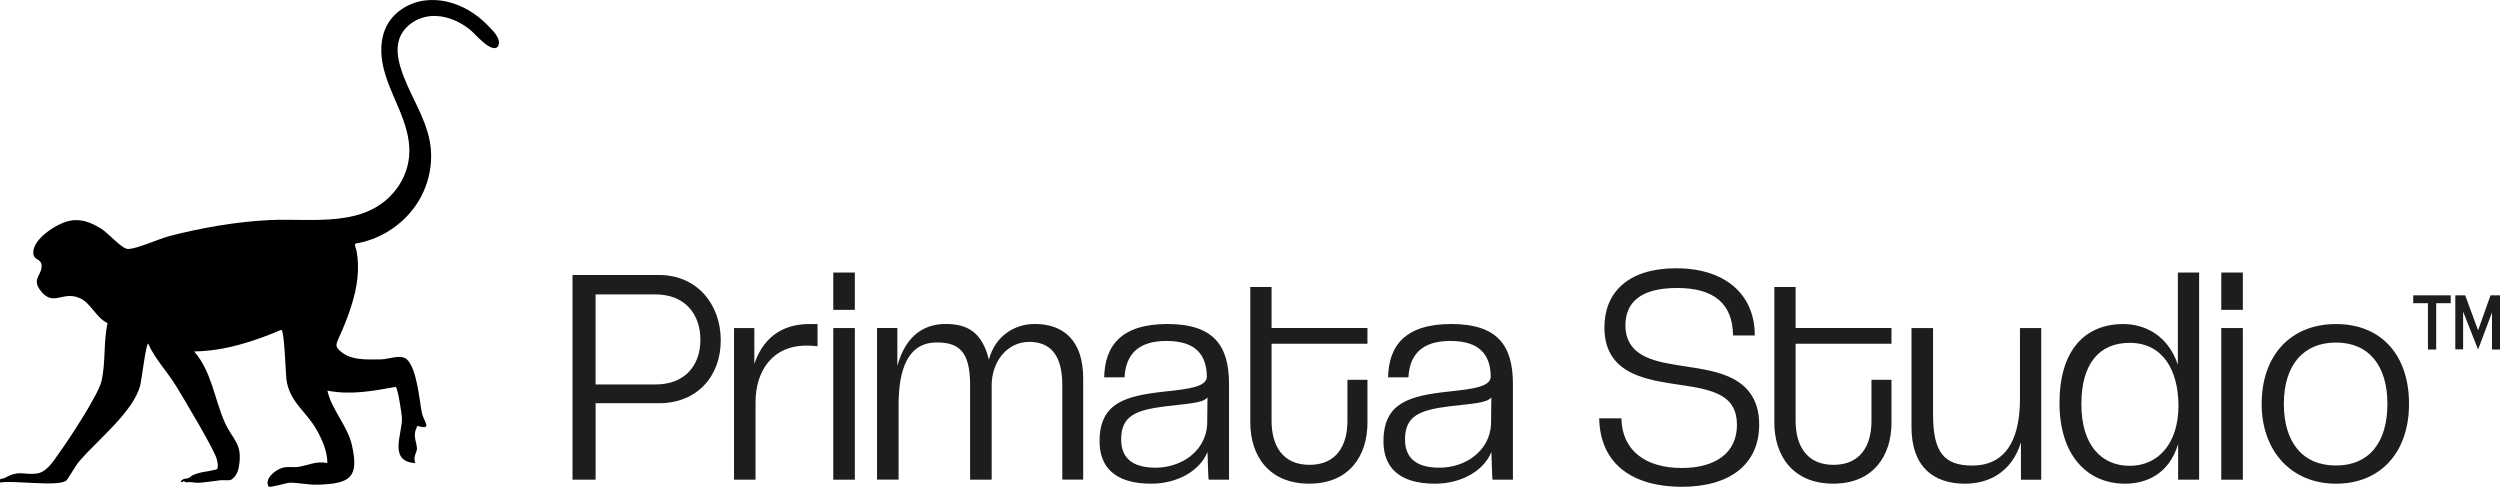
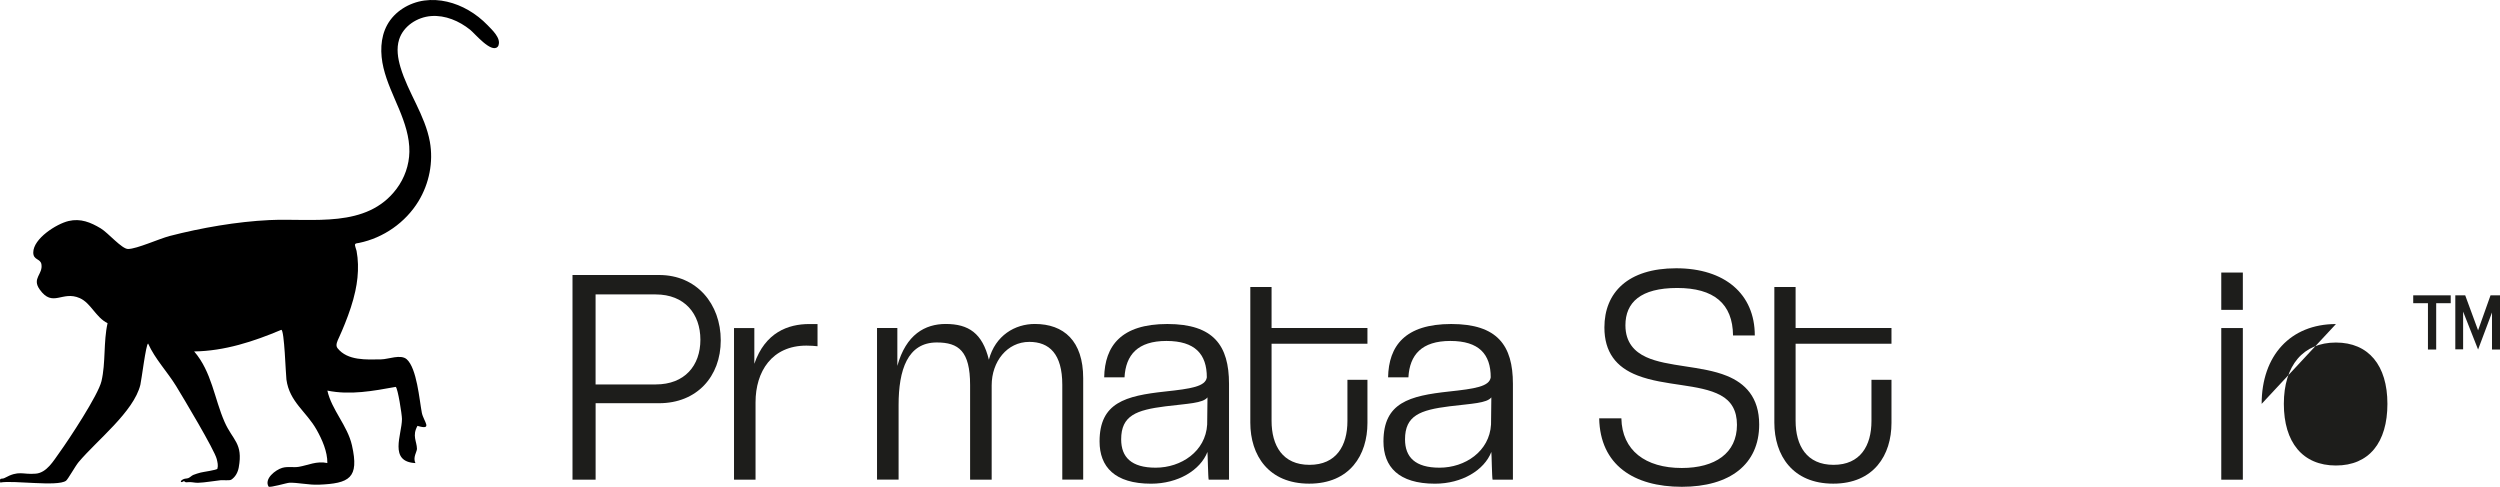
<svg xmlns="http://www.w3.org/2000/svg" id="Layer_2" data-name="Layer 2" viewBox="0 0 643.28 125.26">
  <defs>
    <style>      .cls-1 {        fill: #1d1d1b;      }    </style>
  </defs>
  <g id="Camada_1" data-name="Camada 1">
    <g>
      <g>
        <path class="cls-1" d="M147.31,123.43v-52.67h22.29c9.68,0,15.86,7.46,15.86,16.81s-6.19,16.18-15.86,16.18h-16.34v19.67h-5.95ZM168.72,98.92c7.46,0,11.5-4.84,11.5-11.5s-4.05-11.66-11.5-11.66h-15.47v23.16h15.47Z" />
        <path class="cls-1" d="M188.87,123.43v-39.02h5.23v9.2c2.78-8.09,8.72-10.23,14.12-10.23h2.14v5.71c-.79-.08-1.75-.16-2.86-.16-8.88,0-13.09,6.66-13.09,14.59v19.91h-5.55Z" />
-         <path class="cls-1" d="M214.41,79.73v-9.6h5.55v9.6h-5.55ZM214.41,123.43v-39.02h5.55v39.02h-5.55Z" />
        <path class="cls-1" d="M273.34,123.43v-24.43c0-7.93-3.33-11.03-8.49-11.03-5.71,0-9.68,5.08-9.68,11.18v24.27h-5.55v-24.35c0-8.72-2.94-10.95-8.57-10.95-7.53,0-9.83,7.06-9.83,16.1v19.19h-5.55v-39.02h5.23v9.76c2.22-8.09,7.14-10.79,12.45-10.79,5.87,0,9.44,2.38,11.1,9.2,1.67-6.27,6.74-9.2,11.82-9.2,7.46,0,12.45,4.36,12.45,13.96v26.09h-5.39Z" />
        <path class="cls-1" d="M311.01,123.43c-.16-.48-.24-6.5-.32-7.14-1.82,4.68-7.54,8.17-14.51,8.17-9.36,0-13.25-4.36-13.25-10.87,0-9.99,6.66-11.74,16.89-12.85,6.58-.71,10.39-1.27,10.71-3.65,0-5.95-3.01-9.36-10.39-9.36s-10.47,3.57-10.79,9.36h-5.23c.16-8.09,4.36-13.72,16.26-13.72s15.86,5.55,15.86,15.39v24.67h-5.23ZM310.7,102.25c-1.19,1.51-5,1.59-10.79,2.3-7.54.95-11.42,2.38-11.42,8.49,0,4.6,2.62,7.3,8.88,7.3,6.58,0,12.85-4.2,13.25-11.1l.08-6.98Z" />
        <path class="cls-1" d="M346.7,97.73h5.16v11.1c0,8.25-4.52,15.62-14.99,15.62s-15.15-7.3-15.15-15.7v-34.9h5.47v10.55h24.67v4.04h-24.67v19.83c0,6.42,2.86,11.34,9.76,11.34s9.76-4.92,9.76-11.26v-10.63Z" />
        <path class="cls-1" d="M384.06,123.43c-.16-.48-.24-6.5-.32-7.14-1.82,4.68-7.54,8.17-14.51,8.17-9.36,0-13.25-4.36-13.25-10.87,0-9.99,6.66-11.74,16.89-12.85,6.58-.71,10.39-1.27,10.71-3.65,0-5.95-3.01-9.36-10.39-9.36s-10.47,3.57-10.79,9.36h-5.23c.16-8.09,4.36-13.72,16.26-13.72s15.86,5.55,15.86,15.39v24.67h-5.23ZM383.74,102.25c-1.19,1.51-5,1.59-10.79,2.3-7.54.95-11.42,2.38-11.42,8.49,0,4.6,2.62,7.3,8.88,7.3,6.58,0,12.85-4.2,13.25-11.1l.08-6.98Z" />
        <path class="cls-1" d="M445.93,86.31c-.08-8.17-4.92-12.21-14.36-12.21s-13.33,3.73-13.33,9.6c0,4.44,2.38,6.82,5.31,8.17,5.47,2.54,14.36,2.22,20.78,4.84,4.68,1.9,8.33,5.47,8.33,12.53,0,10.23-7.53,16.02-19.91,16.02s-21.02-5.63-21.26-17.61h5.71c.16,8.25,6.19,12.77,15.54,12.77,8.57,0,14.2-3.81,14.2-11.1,0-3.65-1.43-6.11-4.2-7.61-5.39-2.93-14.36-2.38-21.34-5.08-5.63-2.14-8.57-6.11-8.57-12.37,0-8.96,6.03-15.23,18.48-15.23s20.22,6.58,20.22,17.29h-5.63Z" />
        <path class="cls-1" d="M481.54,97.73h5.16v11.1c0,8.25-4.52,15.62-14.99,15.62s-15.15-7.3-15.15-15.7v-34.9h5.47v10.55h24.67v4.04h-24.67v19.83c0,6.42,2.86,11.34,9.76,11.34s9.76-4.92,9.76-11.26v-10.63Z" />
-         <path class="cls-1" d="M520.01,123.43v-9.6c-2.38,7.77-8.41,10.63-14.36,10.63-8.17,0-13.8-4.36-13.8-14.59v-25.46h5.55v22.29c0,9.68,2.85,13.09,10.07,13.09,9.76,0,12.29-8.49,12.29-17.13v-18.24h5.47v39.02h-5.23Z" />
-         <path class="cls-1" d="M560.46,123.43v-9.2c-2.3,7.77-8.25,10.23-13.64,10.23-9.83,0-16.89-7.38-16.89-20.78s6.42-20.3,16.42-20.3c5.47,0,11.5,2.86,14.04,10.47v-23.72h5.47v53.3h-5.39ZM560.54,104.4c0-9.04-3.96-16.18-12.53-16.18-7.77,0-12.45,5.24-12.45,15.78s5.16,15.86,12.45,15.86,12.53-5.71,12.53-15.47Z" />
        <path class="cls-1" d="M571.56,79.73v-9.6h5.55v9.6h-5.55ZM571.56,123.43v-39.02h5.55v39.02h-5.55Z" />
-         <path class="cls-1" d="M581.95,103.92c0-12.37,7.38-20.54,19.12-20.54s18.8,8.09,18.8,20.54-7.3,20.54-18.8,20.54-19.12-8.41-19.12-20.54ZM614.31,103.92c0-9.91-4.84-15.78-13.25-15.78s-13.4,5.87-13.4,15.78,4.84,15.86,13.4,15.86,13.25-5.95,13.25-15.86Z" />
+         <path class="cls-1" d="M581.95,103.92c0-12.37,7.38-20.54,19.12-20.54ZM614.31,103.92c0-9.91-4.84-15.78-13.25-15.78s-13.4,5.87-13.4,15.78,4.84,15.86,13.4,15.86,13.25-5.95,13.25-15.86Z" />
      </g>
      <path class="cls-1" d="M624.74,89.94v-11.93h-3.79v-2.01h9.65v2.01h-3.74v11.93h-2.12ZM641.22,89.94v-9.54l-3.58,9.54-3.85-9.76v9.7h-2.01v-13.88h2.55l3.31,9,3.2-9h2.44v13.93h-2.06Z" />
      <path d="M128.28,11.66c-.05.15-.14.28-.25.4-1.67,1.66-5.85-3.44-7.05-4.4-2.83-2.27-6.4-3.79-10.01-3.53s-7.18,2.58-8.27,6.03c-.73,2.3-.34,4.8.34,7.11,1.96,6.61,6.33,12.36,7.57,19.2.94,5.23-.17,10.77-2.93,15.31-3.35,5.49-9.02,9.44-15.31,10.73-.38.08-.87.05-1.01.37-.12.27.33,1.36.39,1.68.21,1.13.33,2.28.36,3.44.07,2.32-.19,4.64-.68,6.9-.62,2.87-1.58,5.65-2.67,8.37-.48,1.21-1,2.41-1.54,3.6-.34.74-.99,1.94-.38,2.71,2.57,3.28,7.5,2.95,11.27,2.89,1.81-.03,5.02-1.38,6.54-.03,2.62,2.33,3.26,10.45,3.89,13.75.42,2.21,2.97,4.61-1.12,3.39-1.42,2.57-.17,3.95-.13,5.91.01.71-1.14,2.27-.38,3.67-6.97-.33-3.5-7.3-3.48-11.34,0-1.13-1.05-7.87-1.6-8.27-5.8,1.05-11.69,2.16-17.59.96,1.09,4.97,5.17,8.98,6.32,14.08,1.91,8.46-.64,9.81-8.57,10.13-2.54.1-5.51-.59-7.55-.5-.66.03-4.97,1.33-5.33.99-1.2-2.02,1.8-4.32,3.5-4.82,1.51-.44,2.87-.03,4.27-.27,2.4-.4,4.58-1.57,7.35-.97.04-2.93-1.34-6.04-2.77-8.58-2.65-4.7-6.97-7.14-7.76-12.9-.18-1.32-.52-12.8-1.32-12.8-7.1,3-14.62,5.46-22.42,5.56,4.53,5.26,5.19,12.14,7.82,18.13,2.1,4.78,4.8,5.44,3.65,11.73-.23,1.24-.84,2.42-1.91,3.13-.43.29-2.19.08-2.76.15-.98.11-1.95.25-2.93.38s-1.92.25-2.89.28c-.87.03-1.7-.27-2.56-.16-.28.03-.59.09-.8-.09-.05-.04-.09-.1-.15-.13-.15-.08-.32.04-.47.13s-.39.1-.43-.06c-.03-.1.05-.2.13-.27.27-.25.62-.42.98-.48.27-.05.55-.04.8-.14.49-.19.83-.63,1.31-.83.58-.25,1.27-.42,1.87-.6.5-.15,4.22-.65,4.32-.99.24-.83.03-1.67-.17-2.49-.54-2.29-8.65-15.83-10.45-18.78-2.31-3.75-5.4-6.92-7.21-10.94-.54.02-1.71,9.49-1.99,10.61-1.69,6.93-11.17,14.28-15.89,19.89-.85,1.01-2.76,4.47-3.25,4.81-2.24,1.59-13.64-.2-16.92.46-.29-1.43.43-.8,1.08-1.16,3.82-2.09,4.59-.83,8.06-1.13,2.83-.24,4.55-3.28,6.08-5.4,2.49-3.44,10.01-14.87,10.83-18.39,1.12-4.74.48-10.13,1.57-14.93-3.06-1.51-4.26-5.15-7.13-6.44-4.56-2.04-6.94,2.55-10.34-2.24-2.06-2.9.88-3.87.45-6.48-.25-1.5-2.11-1.03-2.1-3.03.01-3.59,5.99-7.37,9.09-8.1s5.67.34,8.26,1.89c1.91,1.14,5.44,5.33,7.05,5.31,2.26-.02,7.99-2.64,10.72-3.35,8.11-2.1,17.27-3.69,25.64-4.09,11.14-.53,25.03,2.25,32.73-8.06,2.04-2.72,3.23-6.09,3.29-9.49.07-3.79-1.19-7.48-2.64-10.98-1.46-3.5-3.14-6.94-4.02-10.62s-.87-7.75.96-11.08c1.9-3.46,5.63-5.72,9.54-6.26s7.94.51,11.35,2.48c1.82,1.05,3.48,2.36,4.94,3.87,1.13,1.18,3.48,3.3,2.8,5.16Z" />
    </g>
  </g>
</svg>